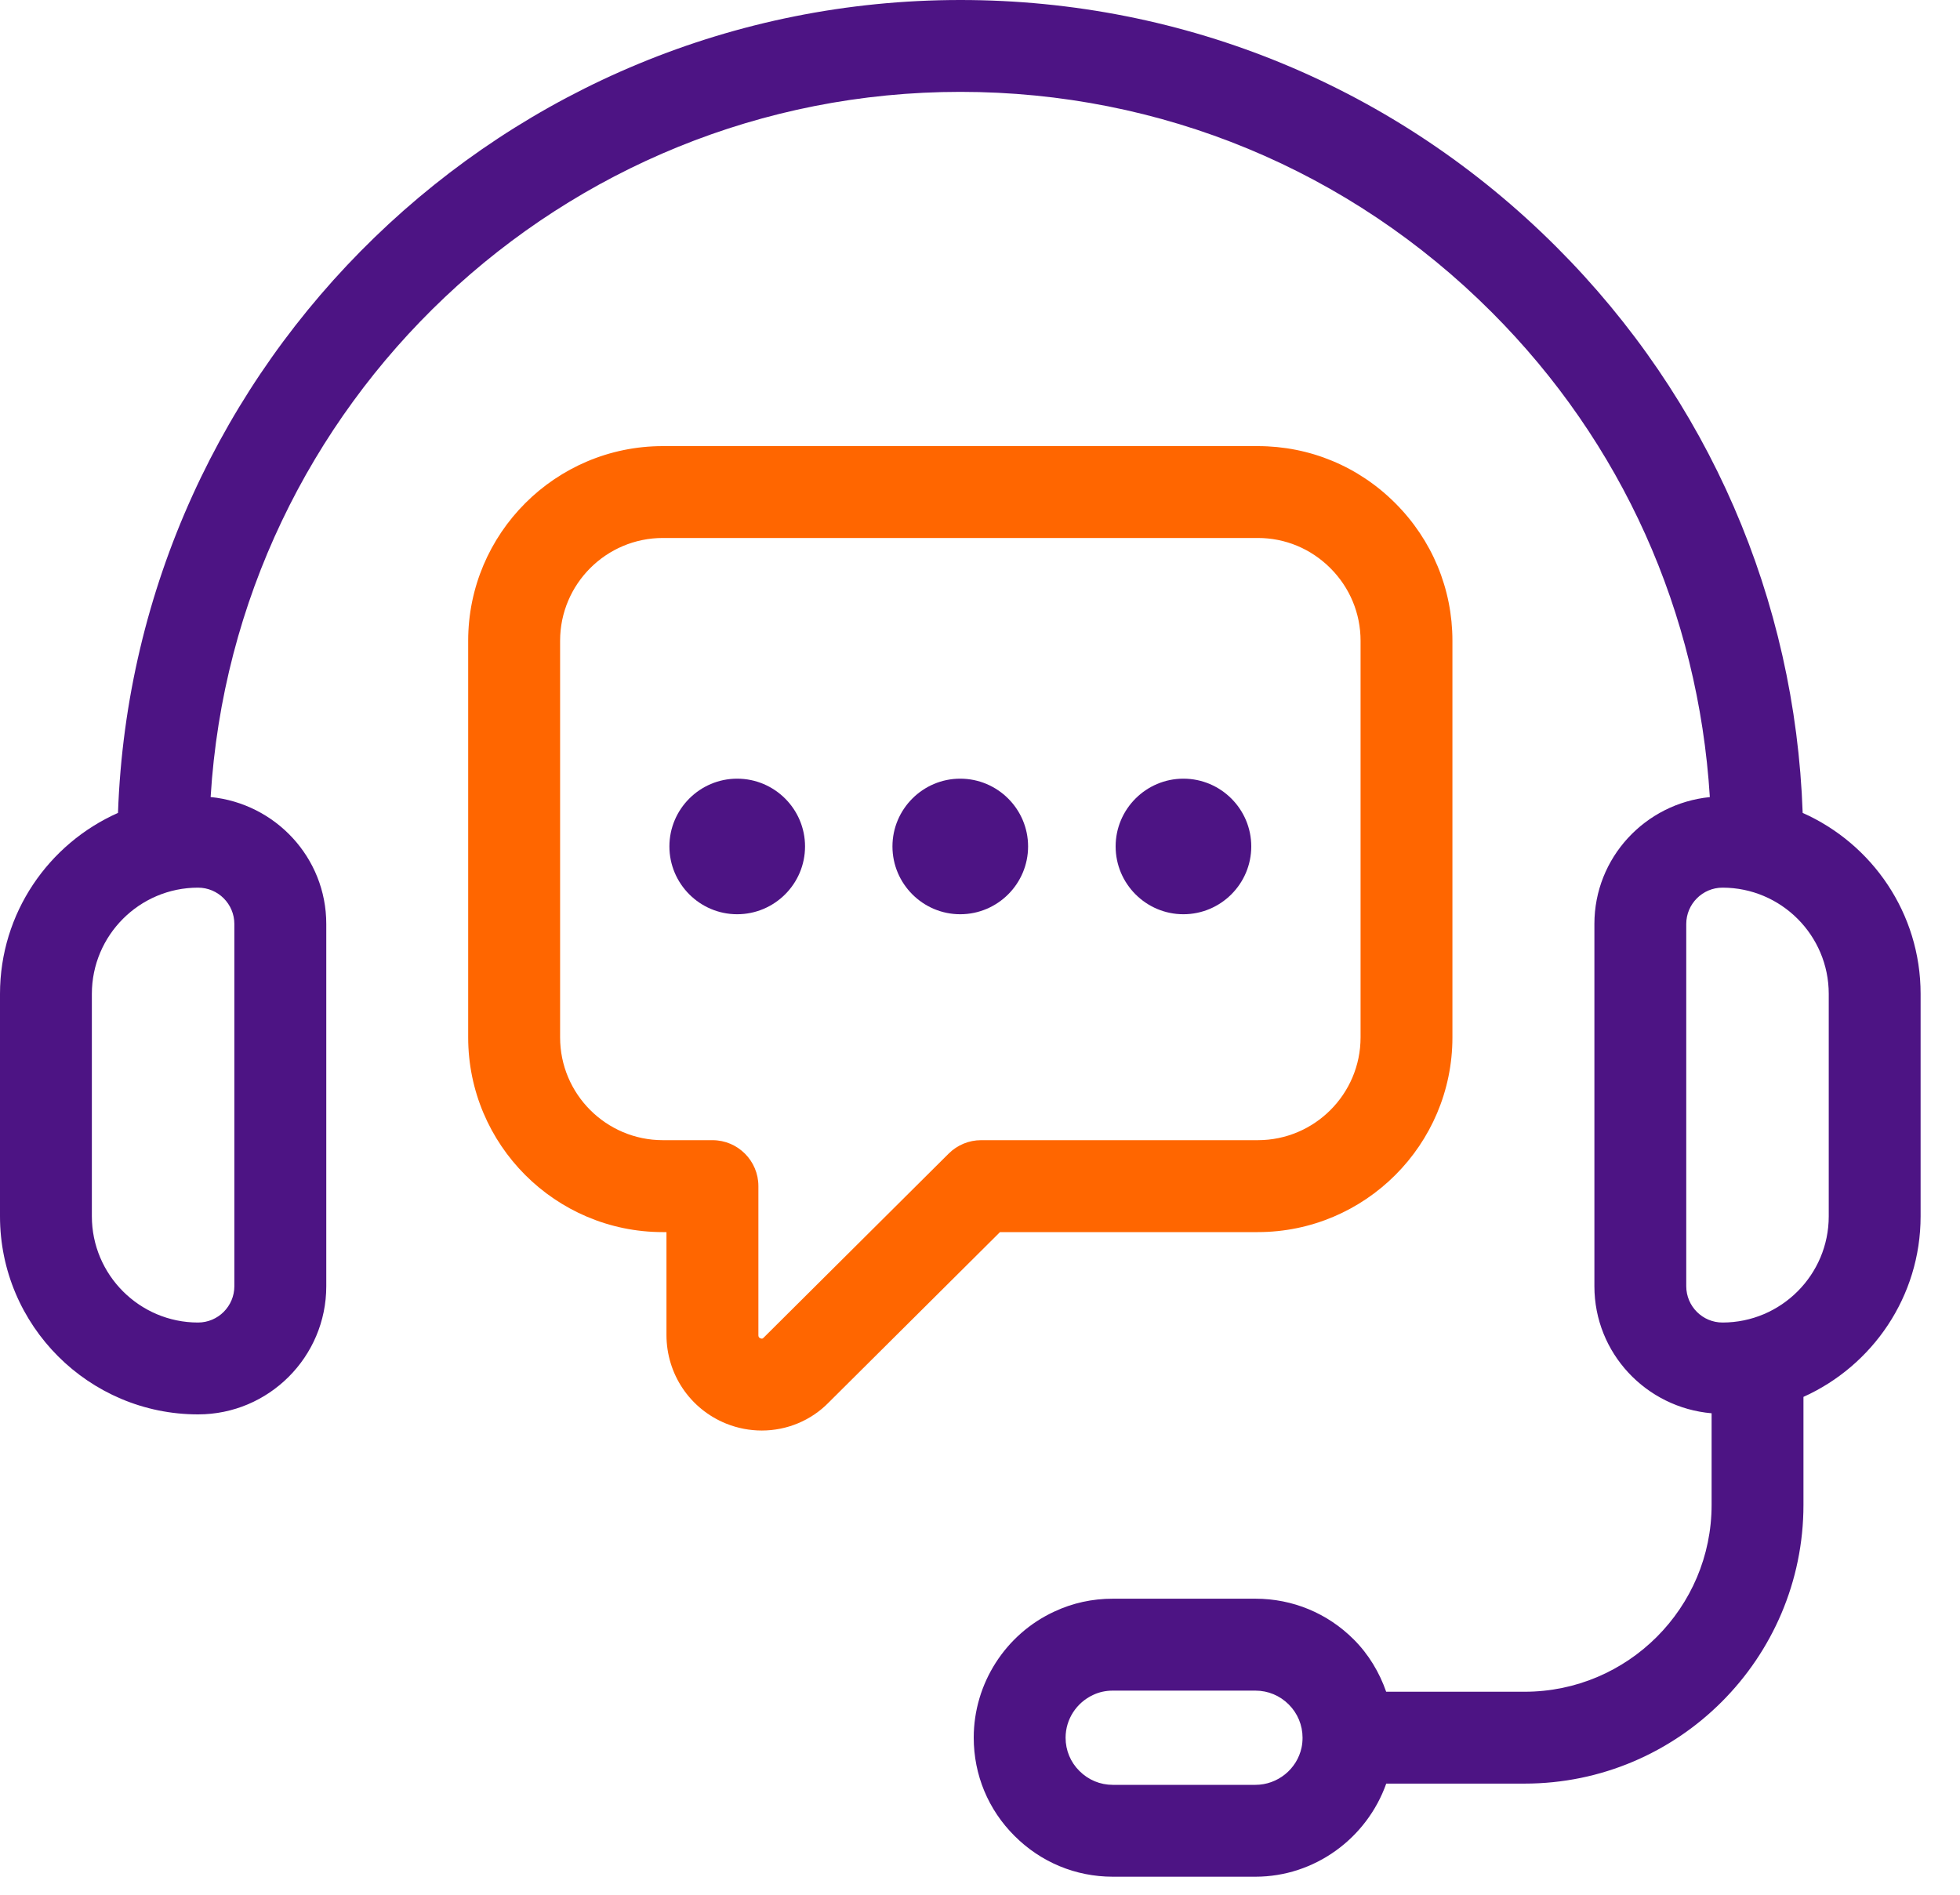
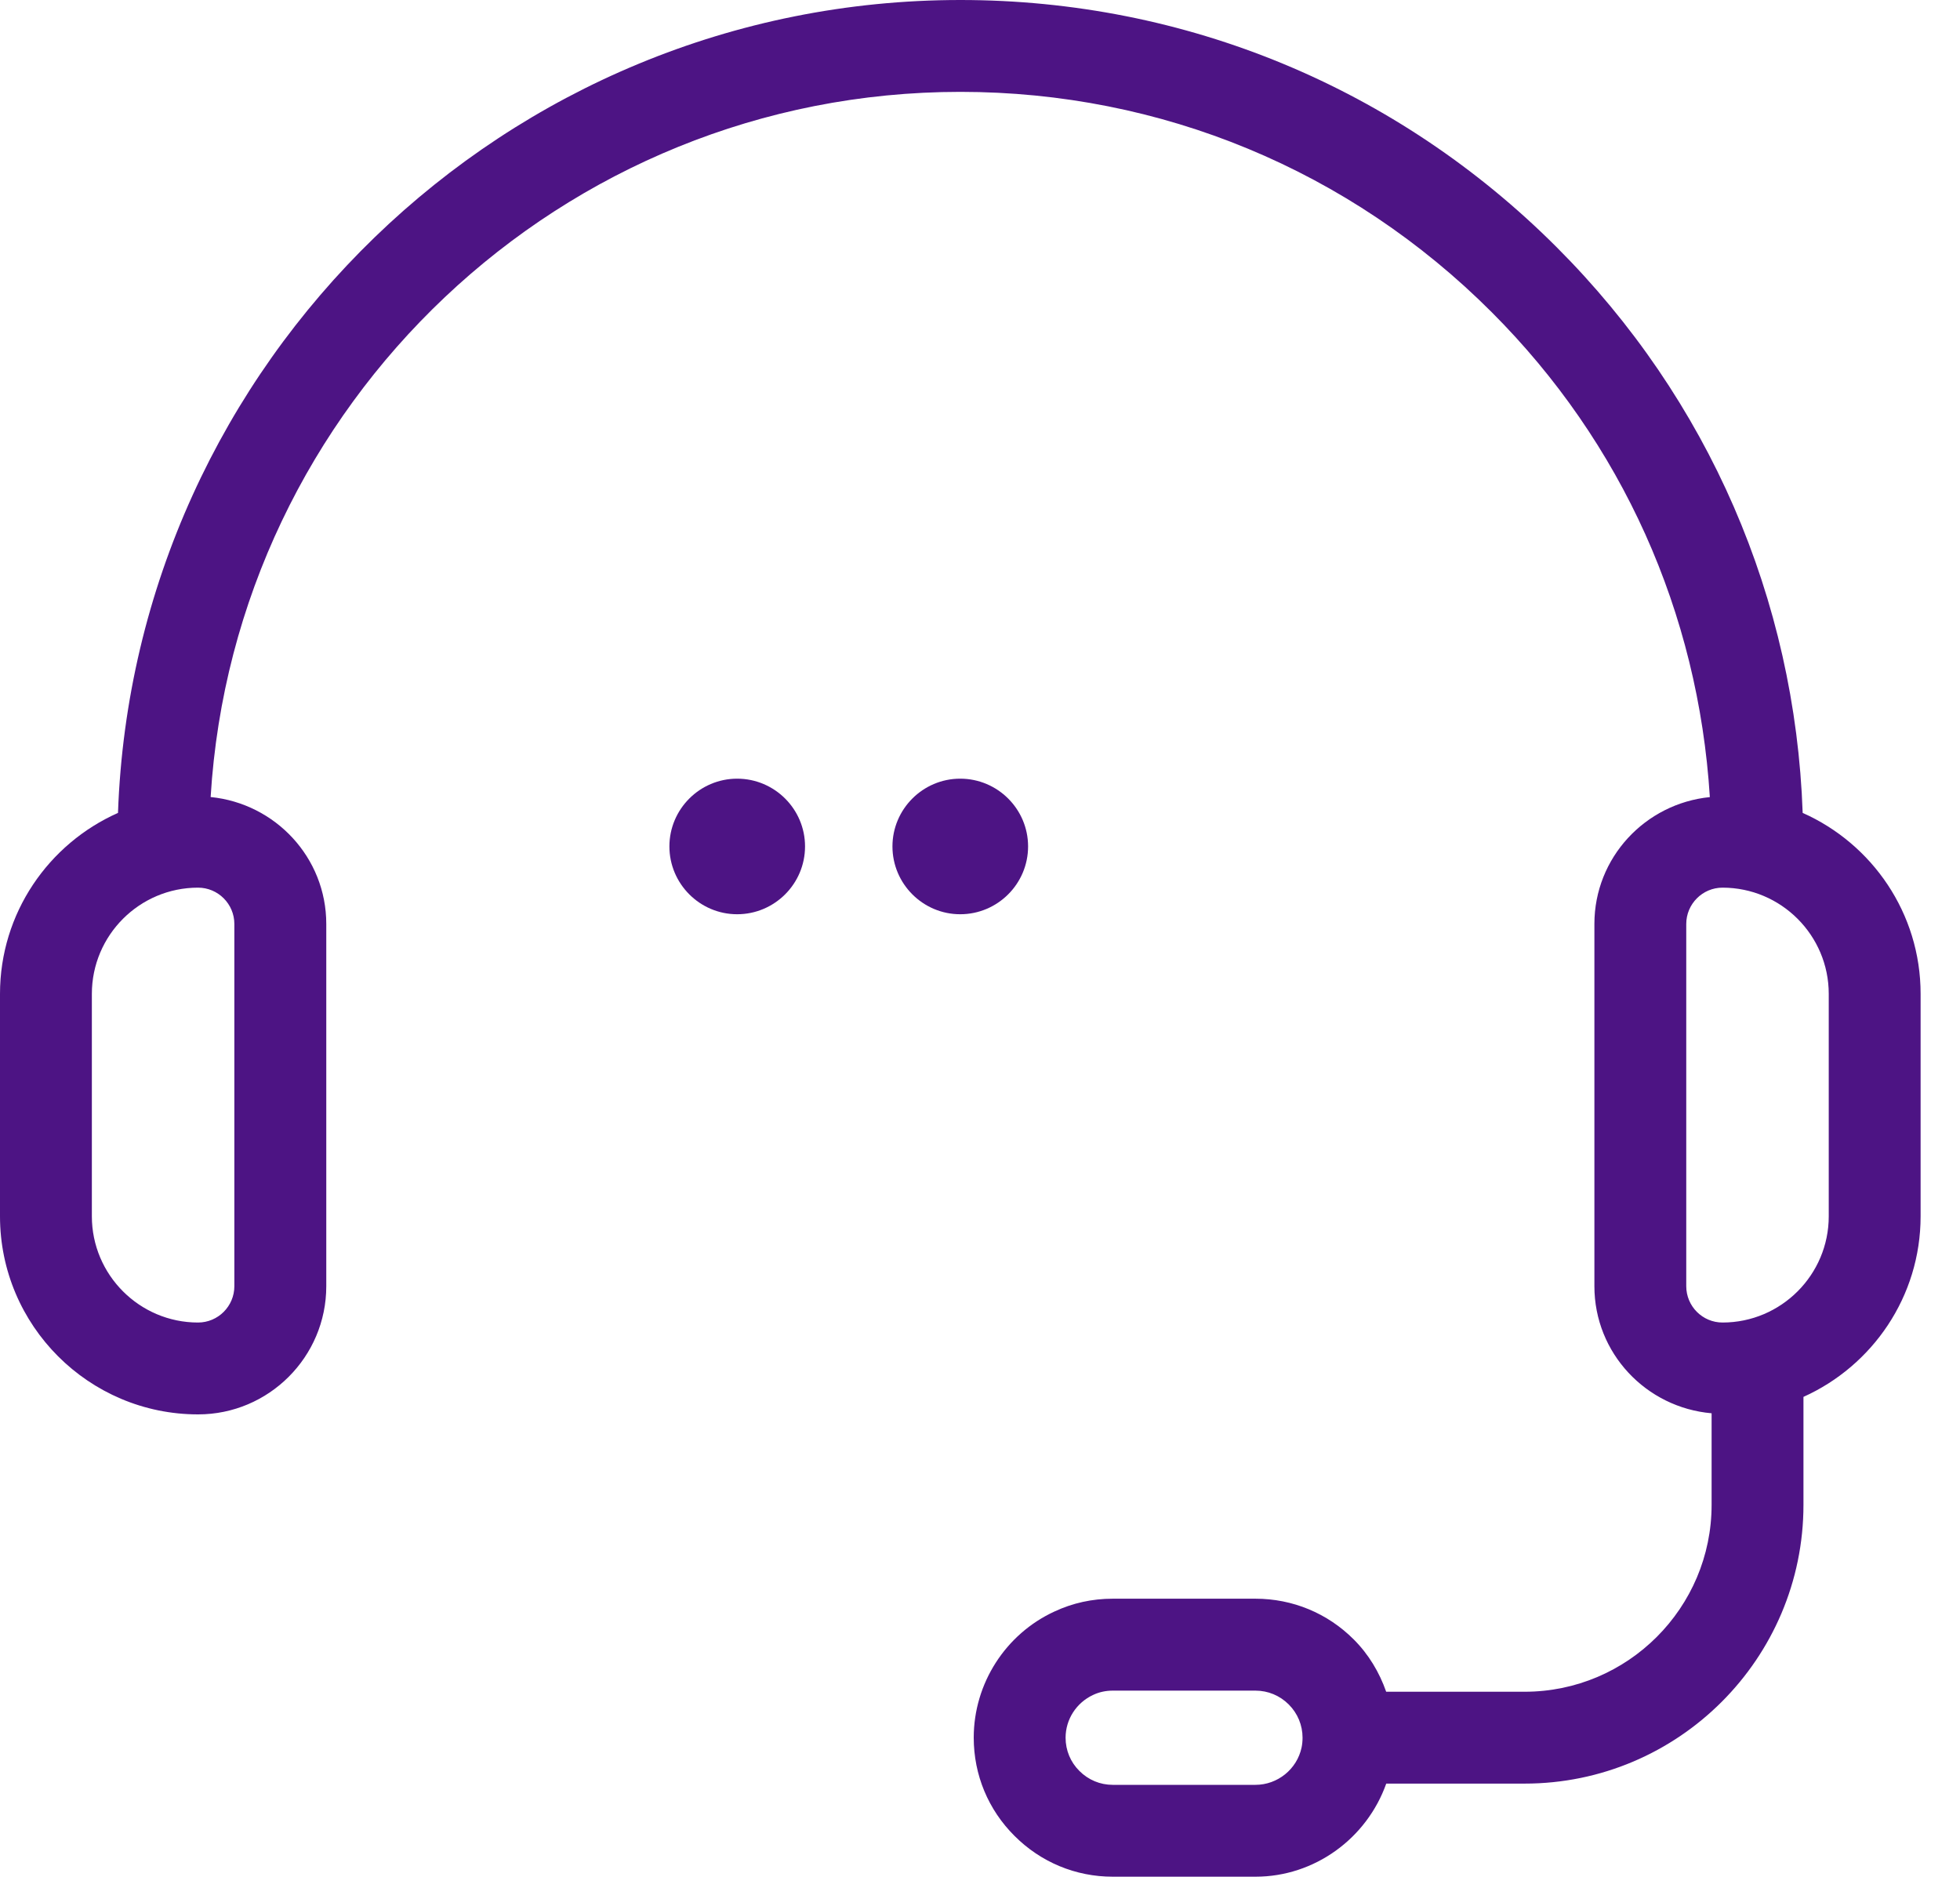
<svg xmlns="http://www.w3.org/2000/svg" width="30" height="29" viewBox="0 0 30 29" fill="none">
  <path d="M27.592 12.442C27.477 9.169 26.152 6.109 23.825 3.782C21.386 1.343 18.145 0 14.699 0C7.738 0 2.051 5.54 1.806 12.442C0.743 12.914 0 13.977 0 15.212V18.616C0 20.288 1.36 21.648 3.032 21.648C4.114 21.648 4.994 20.768 4.994 19.687V14.142C4.994 13.126 4.215 12.298 3.224 12.199C3.59 6.187 8.595 1.406 14.699 1.406C17.77 1.406 20.658 2.603 22.831 4.777C24.827 6.773 25.995 9.375 26.171 12.2C25.182 12.299 24.404 13.127 24.404 14.142V19.686C24.404 20.71 25.195 21.544 26.198 21.631V23.032C26.198 24.609 24.914 25.893 23.336 25.893H21.217C21.113 25.596 20.949 25.321 20.721 25.093C20.32 24.691 19.785 24.469 19.216 24.469H17.032C16.718 24.469 16.418 24.535 16.142 24.664C15.39 25.009 14.904 25.768 14.904 26.596C14.904 27.165 15.126 27.699 15.528 28.099C15.93 28.502 16.464 28.724 17.032 28.724H19.216C20.122 28.724 20.92 28.138 21.218 27.299H23.336C25.689 27.299 27.604 25.385 27.604 23.032V21.38C28.659 20.905 29.397 19.846 29.397 18.616V15.211C29.397 13.977 28.654 12.914 27.592 12.442ZM3.587 14.142V19.686C3.587 19.992 3.338 20.242 3.031 20.242C2.135 20.242 1.406 19.512 1.406 18.616V15.212C1.406 14.315 2.135 13.586 3.031 13.586C3.338 13.586 3.587 13.836 3.587 14.142ZM19.922 26.747C19.852 27.078 19.555 27.318 19.216 27.318H17.032C16.839 27.318 16.659 27.243 16.521 27.105C16.385 26.97 16.31 26.789 16.31 26.597C16.31 26.316 16.475 26.06 16.733 25.941C16.824 25.898 16.925 25.876 17.032 25.876H19.216C19.408 25.876 19.589 25.951 19.726 26.088C19.862 26.224 19.937 26.405 19.937 26.597C19.937 26.648 19.932 26.7 19.922 26.747ZM27.991 18.616C27.991 19.512 27.262 20.242 26.365 20.242C26.059 20.242 25.81 19.993 25.81 19.686V14.142C25.81 13.836 26.059 13.586 26.365 13.586C27.262 13.586 27.991 14.316 27.991 15.212V18.616Z" fill="#4D1484" />
-   <path d="M19.251 18.858C20.894 18.858 22.231 17.521 22.231 15.878V9.807C22.231 9.013 21.92 8.265 21.357 7.702C20.794 7.138 20.046 6.828 19.251 6.828H10.145C8.502 6.828 7.166 8.165 7.166 9.807V15.878C7.166 17.521 8.502 18.858 10.145 18.858H10.201V20.431C10.201 21.031 10.559 21.563 11.112 21.788C11.29 21.86 11.476 21.895 11.66 21.895C12.043 21.895 12.416 21.743 12.689 21.461L15.306 18.858H19.251ZM14.521 17.656L11.689 20.473C11.676 20.486 11.667 20.495 11.64 20.484C11.608 20.471 11.608 20.45 11.608 20.431V18.154C11.608 17.766 11.293 17.451 10.905 17.451H10.146C9.278 17.451 8.573 16.745 8.573 15.878V9.807C8.573 8.94 9.278 8.234 10.146 8.234H19.252C19.671 8.234 20.065 8.398 20.363 8.696C20.661 8.994 20.825 9.389 20.825 9.807V15.878C20.825 16.746 20.119 17.451 19.252 17.451H15.017C14.831 17.451 14.653 17.525 14.521 17.656Z" fill="#FF6600" />
  <path d="M11.283 11.918C10.712 11.918 10.246 12.384 10.246 12.955C10.246 13.527 10.712 13.993 11.283 13.993C11.856 13.993 12.322 13.527 12.322 12.955C12.322 12.384 11.856 11.918 11.283 11.918Z" fill="#4D1484" />
  <path d="M14.697 11.918C14.126 11.918 13.66 12.384 13.66 12.955C13.66 13.527 14.126 13.993 14.697 13.993C15.27 13.993 15.736 13.527 15.736 12.955C15.736 12.384 15.27 11.918 14.697 11.918Z" fill="#4D1484" />
-   <path d="M18.113 11.918C17.542 11.918 17.076 12.384 17.076 12.955C17.076 13.527 17.542 13.993 18.113 13.993C18.686 13.993 19.152 13.527 19.152 12.955C19.152 12.384 18.686 11.918 18.113 11.918Z" fill="#4D1484" />
</svg>